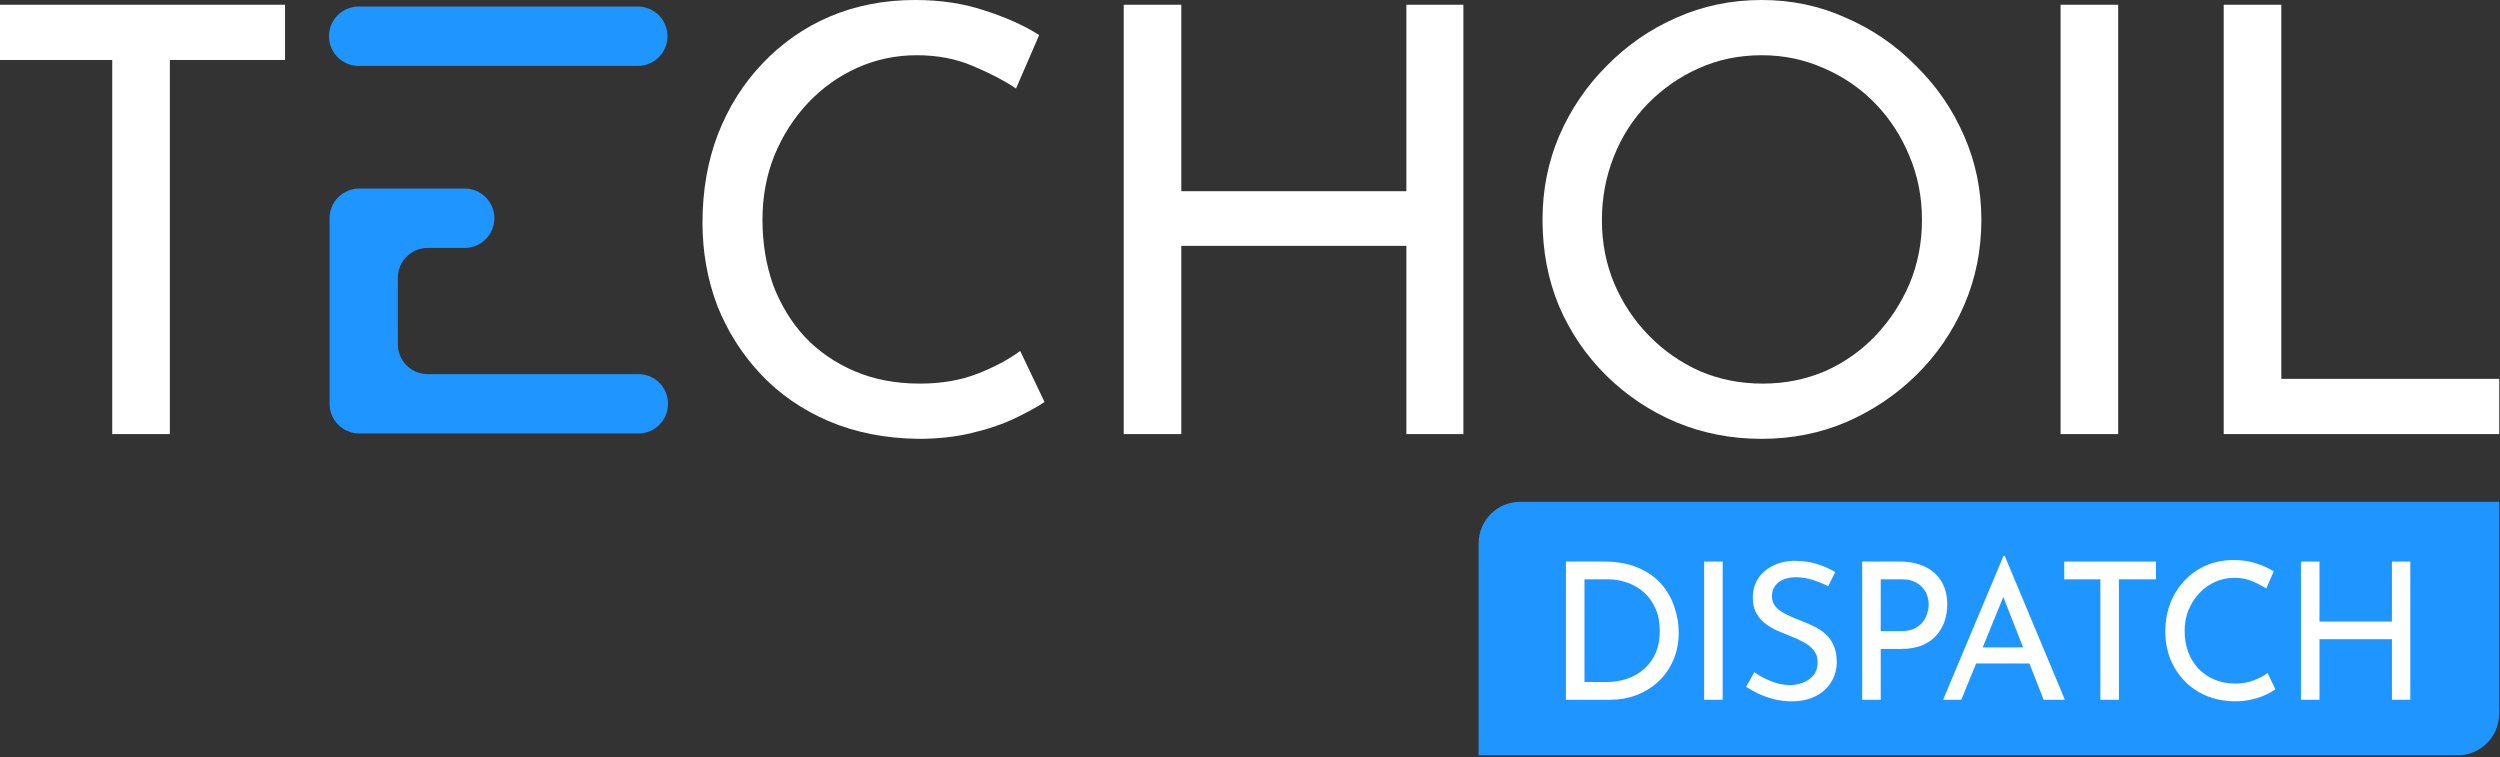
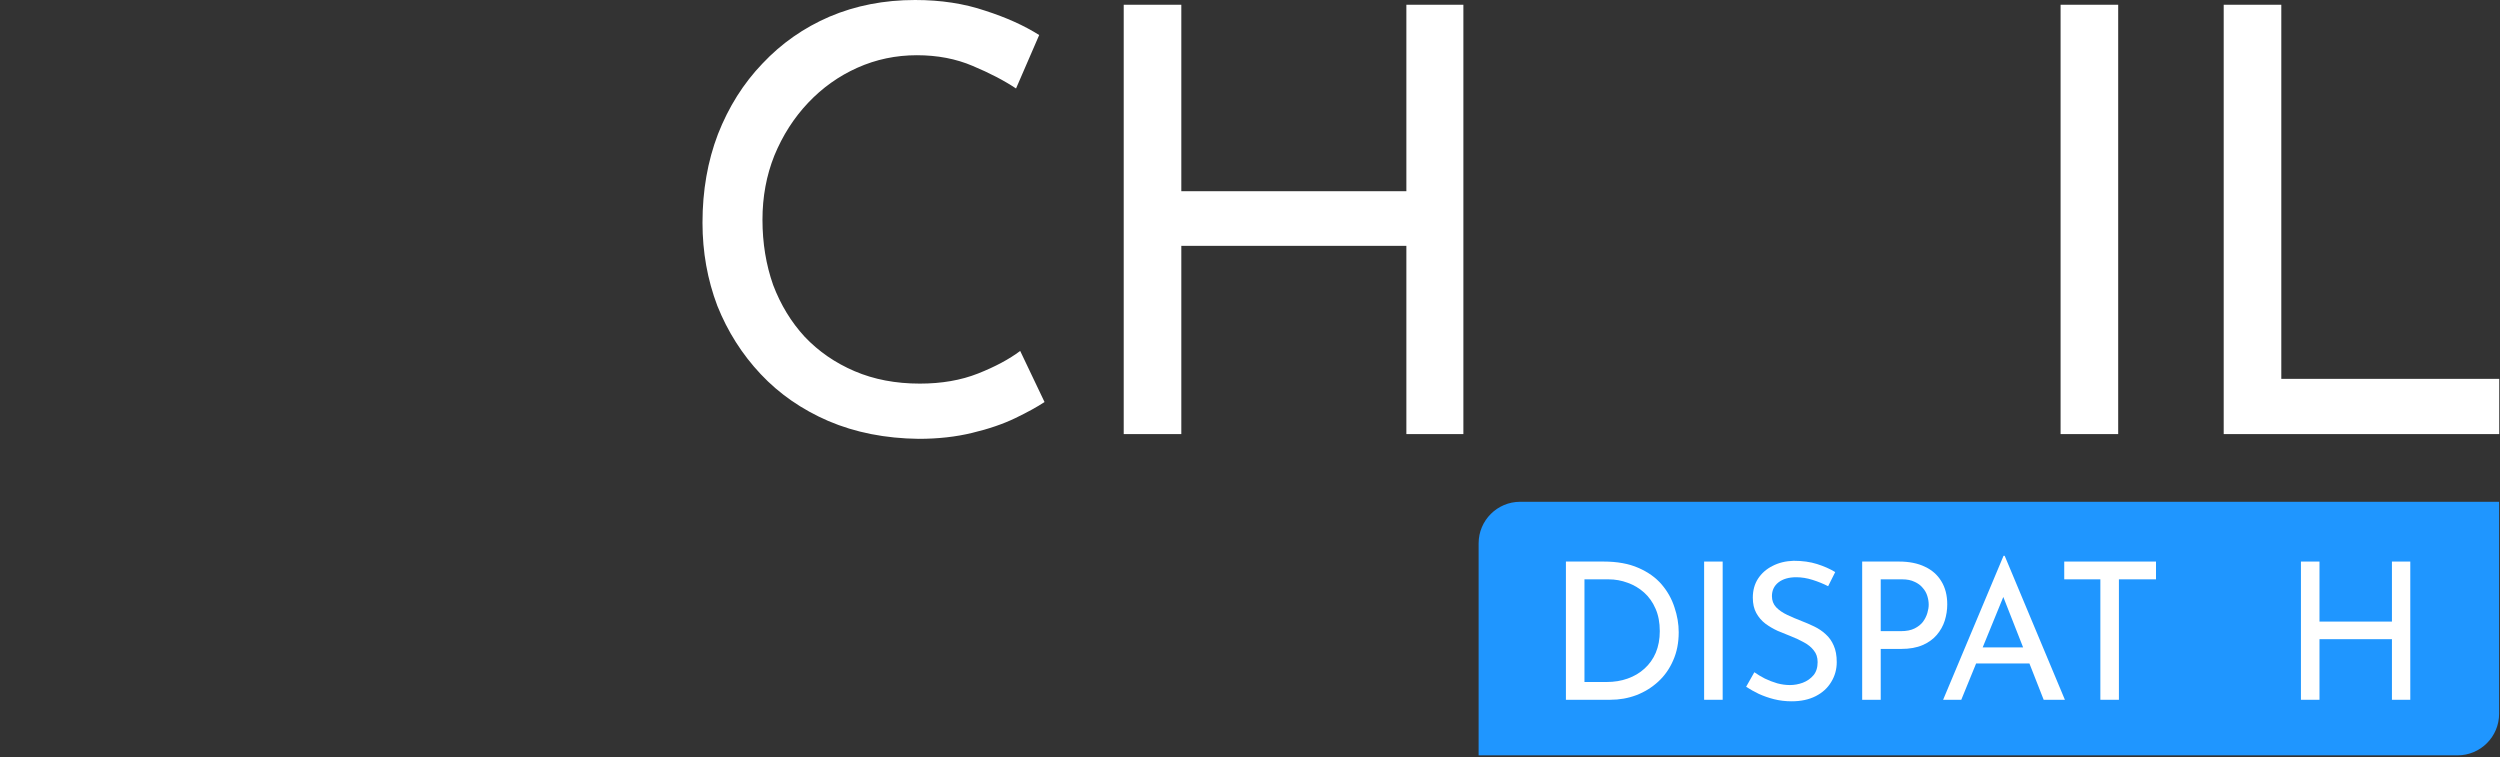
<svg xmlns="http://www.w3.org/2000/svg" width="842" height="255" viewBox="0 0 842 255" fill="none">
  <rect x="0" y="0" width="842" height="255" fill="#333333" stroke="none" />
-   <path d="M0 1.6H96V20.2H57.2V146.2H37.8V20.2H0V1.6Z" fill="white" />
  <path d="M351.8 135.4C349.4 137 346.133 138.8 342 140.8C337.866 142.8 333 144.467 327.4 145.8C321.933 147.133 315.933 147.8 309.4 147.8C298.2 147.667 288.066 145.667 279 141.8C270.066 137.933 262.466 132.667 256.2 126C249.933 119.333 245.066 111.667 241.6 103C238.266 94.2 236.6 84.867 236.6 75C236.6 64.2 238.333 54.267 241.8 45.2C245.4 36 250.4 28.067 256.8 21.4C263.2 14.6 270.733 9.333 279.4 5.6C288.2 1.867 297.8 0 308.2 0C316.866 0 324.733 1.2 331.8 3.6C338.866 5.867 344.933 8.6 350 11.8L342.2 29.8C338.2 27.133 333.333 24.6 327.6 22.2C322 19.8 315.733 18.6 308.8 18.6C301.733 18.6 295.066 20 288.8 22.8C282.533 25.6 277 29.533 272.2 34.6C267.4 39.667 263.6 45.6 260.8 52.4C258.133 59.067 256.8 66.267 256.8 74C256.8 81.867 258 89.2 260.4 96C262.933 102.667 266.466 108.467 271 113.4C275.666 118.333 281.266 122.2 287.8 125C294.333 127.8 301.666 129.2 309.8 129.2C317.133 129.2 323.666 128.067 329.4 125.8C335.133 123.533 339.866 121 343.6 118.2L351.8 135.4Z" fill="white" />
  <path d="M492.867 1.6V146.2H473.667V82.8H397.867V146.2H378.467V1.6H397.867V64.4H473.667V1.6H492.867Z" fill="white" />
-   <path fill-rule="evenodd" clip-rule="evenodd" d="M120.801 2.2C115.278 2.2 110.801 6.677 110.801 12.2C110.801 17.723 115.278 22.2 120.801 22.2H214.801C220.324 22.2 224.801 17.723 224.801 12.2C224.801 6.677 220.324 2.2 214.801 2.2H120.801ZM111.001 73.5V136C111.001 141.523 115.478 146 121.001 146H215.001C220.524 146 225.001 141.523 225.001 136C225.001 130.477 220.524 126 215.001 126H144.001C138.478 126 134.001 121.523 134.001 116V93.5C134.001 87.977 138.478 83.5 144.001 83.5H156.501C162.024 83.5 166.501 79.023 166.501 73.5C166.501 67.977 162.024 63.5 156.501 63.5H121.001C115.478 63.5 111.001 67.977 111.001 73.5Z" fill="#1F96FF" />
-   <path d="M519.521 74C519.521 64 521.388 54.6 525.121 45.8C528.988 36.867 534.321 29 541.121 22.2C547.921 15.267 555.721 9.867 564.521 6C573.455 2 583.055 0 593.322 0C603.455 0 612.921 2 621.721 6C630.655 9.867 638.521 15.267 645.322 22.2C652.255 29 657.655 36.867 661.521 45.8C665.388 54.6 667.322 64 667.322 74C667.322 84.267 665.388 93.867 661.521 102.8C657.655 111.733 652.255 119.6 645.322 126.4C638.521 133.067 630.655 138.333 621.721 142.2C612.921 145.933 603.455 147.8 593.322 147.8C583.055 147.8 573.455 145.933 564.521 142.2C555.721 138.467 547.921 133.267 541.121 126.6C534.321 119.933 528.988 112.133 525.121 103.2C521.388 94.267 519.521 84.533 519.521 74ZM539.521 74.2C539.521 81.8 540.921 88.933 543.721 95.6C546.521 102.133 550.388 107.933 555.321 113C560.255 118.067 565.988 122.067 572.521 125C579.055 127.8 586.121 129.2 593.721 129.2C601.188 129.2 608.188 127.8 614.721 125C621.255 122.067 626.922 118.067 631.721 113C636.521 107.933 640.321 102.133 643.121 95.6C645.921 88.933 647.321 81.733 647.321 74C647.321 66.4 645.921 59.267 643.121 52.6C640.321 45.8 636.455 39.867 631.521 34.8C626.588 29.733 620.855 25.8 614.322 23C607.788 20.067 600.788 18.6 593.322 18.6C585.722 18.6 578.655 20.067 572.121 23C565.588 25.933 559.855 29.933 554.921 35C549.988 40.067 546.188 46 543.521 52.8C540.855 59.467 539.521 66.6 539.521 74.2Z" fill="white" />
  <path d="M694.006 1.6H713.406V146.2H694.006V1.6Z" fill="white" />
  <path d="M748.943 1.6H768.343V127.6H841.743V146.2H748.943V1.6Z" fill="white" />
  <path d="M498 183C498 175.268 504.268 169 512 169H841.7V240.4C841.7 248.132 835.432 254.4 827.7 254.4H498V183Z" fill="#1F96FF" />
  <path d="M527.4 235.685V189.132H540.085C544.678 189.132 548.584 189.84 551.804 191.257C555.066 192.673 557.685 194.541 559.659 196.859C561.634 199.177 563.072 201.752 563.973 204.585C564.918 207.375 565.39 210.166 565.39 212.956C565.39 216.476 564.767 219.631 563.523 222.421C562.321 225.211 560.647 227.594 558.5 229.568C556.354 231.543 553.886 233.067 551.096 234.14C548.348 235.17 545.429 235.685 542.339 235.685H527.4ZM533.646 229.697H541.115C543.691 229.697 546.052 229.311 548.198 228.538C550.387 227.765 552.276 226.649 553.864 225.19C555.495 223.73 556.762 221.949 557.663 219.845C558.565 217.699 559.015 215.274 559.015 212.569C559.015 209.693 558.543 207.182 557.599 205.036C556.654 202.847 555.367 201.022 553.735 199.563C552.104 198.103 550.258 197.009 548.198 196.279C546.138 195.506 543.97 195.12 541.695 195.12H533.646V229.697Z" fill="white" />
  <path d="M573.949 189.132H580.195V235.685H573.949V189.132Z" fill="white" />
  <path d="M615.717 197.438C614.129 196.622 612.391 195.914 610.502 195.313C608.613 194.712 606.767 194.412 604.964 194.412C602.475 194.412 600.479 194.991 598.976 196.15C597.517 197.309 596.787 198.855 596.787 200.786C596.787 202.246 597.259 203.491 598.204 204.521C599.148 205.508 600.393 206.367 601.938 207.096C603.483 207.826 605.093 208.513 606.767 209.157C608.227 209.715 609.665 210.337 611.081 211.024C612.498 211.711 613.764 212.569 614.88 213.6C616.039 214.63 616.941 215.896 617.585 217.399C618.271 218.901 618.615 220.768 618.615 223C618.615 225.447 617.992 227.679 616.748 229.697C615.546 231.714 613.807 233.303 611.532 234.462C609.257 235.621 606.553 236.2 603.419 236.2C601.359 236.2 599.384 235.964 597.495 235.492C595.65 235.02 593.932 234.419 592.344 233.689C590.756 232.916 589.339 232.122 588.095 231.307L590.863 226.413C591.893 227.143 593.074 227.851 594.405 228.538C595.735 229.182 597.13 229.718 598.59 230.148C600.049 230.534 601.466 230.727 602.84 230.727C604.299 230.727 605.737 230.47 607.154 229.954C608.613 229.396 609.815 228.559 610.759 227.443C611.704 226.327 612.176 224.846 612.176 223C612.176 221.412 611.747 220.103 610.888 219.073C610.073 218 608.978 217.098 607.604 216.368C606.231 215.596 604.771 214.909 603.226 214.308C601.766 213.75 600.286 213.149 598.783 212.505C597.281 211.818 595.886 211.003 594.598 210.058C593.31 209.071 592.28 207.869 591.507 206.452C590.734 205.036 590.348 203.319 590.348 201.301C590.348 198.855 590.928 196.73 592.087 194.927C593.289 193.081 594.92 191.643 596.98 190.613C599.041 189.54 601.402 188.96 604.063 188.874C607.068 188.874 609.708 189.239 611.983 189.969C614.301 190.699 616.34 191.6 618.1 192.673L615.717 197.438Z" fill="white" />
  <path d="M639.608 189.132C642.999 189.132 645.896 189.711 648.3 190.87C650.704 191.986 652.55 193.618 653.838 195.764C655.168 197.91 655.834 200.507 655.834 203.555C655.834 205.401 655.555 207.225 654.997 209.028C654.439 210.788 653.537 212.398 652.292 213.857C651.09 215.274 649.502 216.411 647.528 217.27C645.553 218.128 643.149 218.558 640.316 218.558H633.426V235.685H627.181V189.132H639.608ZM640.252 212.569C642.097 212.569 643.621 212.269 644.823 211.668C646.025 211.067 646.97 210.316 647.656 209.414C648.343 208.47 648.837 207.483 649.137 206.452C649.438 205.422 649.588 204.499 649.588 203.684C649.588 202.739 649.438 201.774 649.137 200.786C648.837 199.756 648.322 198.833 647.592 198.018C646.905 197.159 645.982 196.472 644.823 195.957C643.707 195.399 642.312 195.12 640.638 195.12H633.426V212.569H640.252Z" fill="white" />
  <path d="M654.442 235.685L674.789 187.2H675.176L695.458 235.685H688.311L673.115 196.987L677.558 194.09L660.559 235.685H654.442ZM666.354 218.043H683.675L685.735 223.451H664.551L666.354 218.043Z" fill="white" />
  <path d="M695.235 189.132H726.141V195.12H713.65V235.685H707.404V195.12H695.235V189.132Z" fill="white" />
-   <path d="M766.37 232.208C765.598 232.723 764.546 233.303 763.215 233.947C761.885 234.59 760.318 235.127 758.515 235.556C756.755 235.986 754.823 236.2 752.72 236.2C749.114 236.157 745.852 235.513 742.933 234.269C740.057 233.024 737.61 231.328 735.593 229.182C733.575 227.036 732.008 224.567 730.892 221.777C729.819 218.944 729.282 215.939 729.282 212.763C729.282 209.286 729.84 206.088 730.957 203.169C732.116 200.207 733.725 197.653 735.786 195.506C737.846 193.317 740.271 191.622 743.062 190.42C745.895 189.218 748.985 188.617 752.334 188.617C755.124 188.617 757.656 189.003 759.932 189.776C762.207 190.505 764.16 191.385 765.791 192.416L763.28 198.211C761.992 197.352 760.425 196.537 758.579 195.764C756.777 194.991 754.759 194.605 752.527 194.605C750.252 194.605 748.105 195.056 746.088 195.957C744.07 196.859 742.289 198.125 740.744 199.756C739.198 201.387 737.975 203.297 737.073 205.487C736.215 207.633 735.786 209.951 735.786 212.441C735.786 214.973 736.172 217.334 736.945 219.523C737.76 221.67 738.898 223.537 740.357 225.125C741.86 226.714 743.663 227.958 745.766 228.86C747.869 229.761 750.23 230.212 752.849 230.212C755.21 230.212 757.313 229.847 759.159 229.117C761.005 228.388 762.529 227.572 763.731 226.671L766.37 232.208Z" fill="white" />
  <path d="M811.786 189.132V235.685H805.605V215.274H781.202V235.685H774.956V189.132H781.202V209.35H805.605V189.132H811.786Z" fill="white" />
</svg>